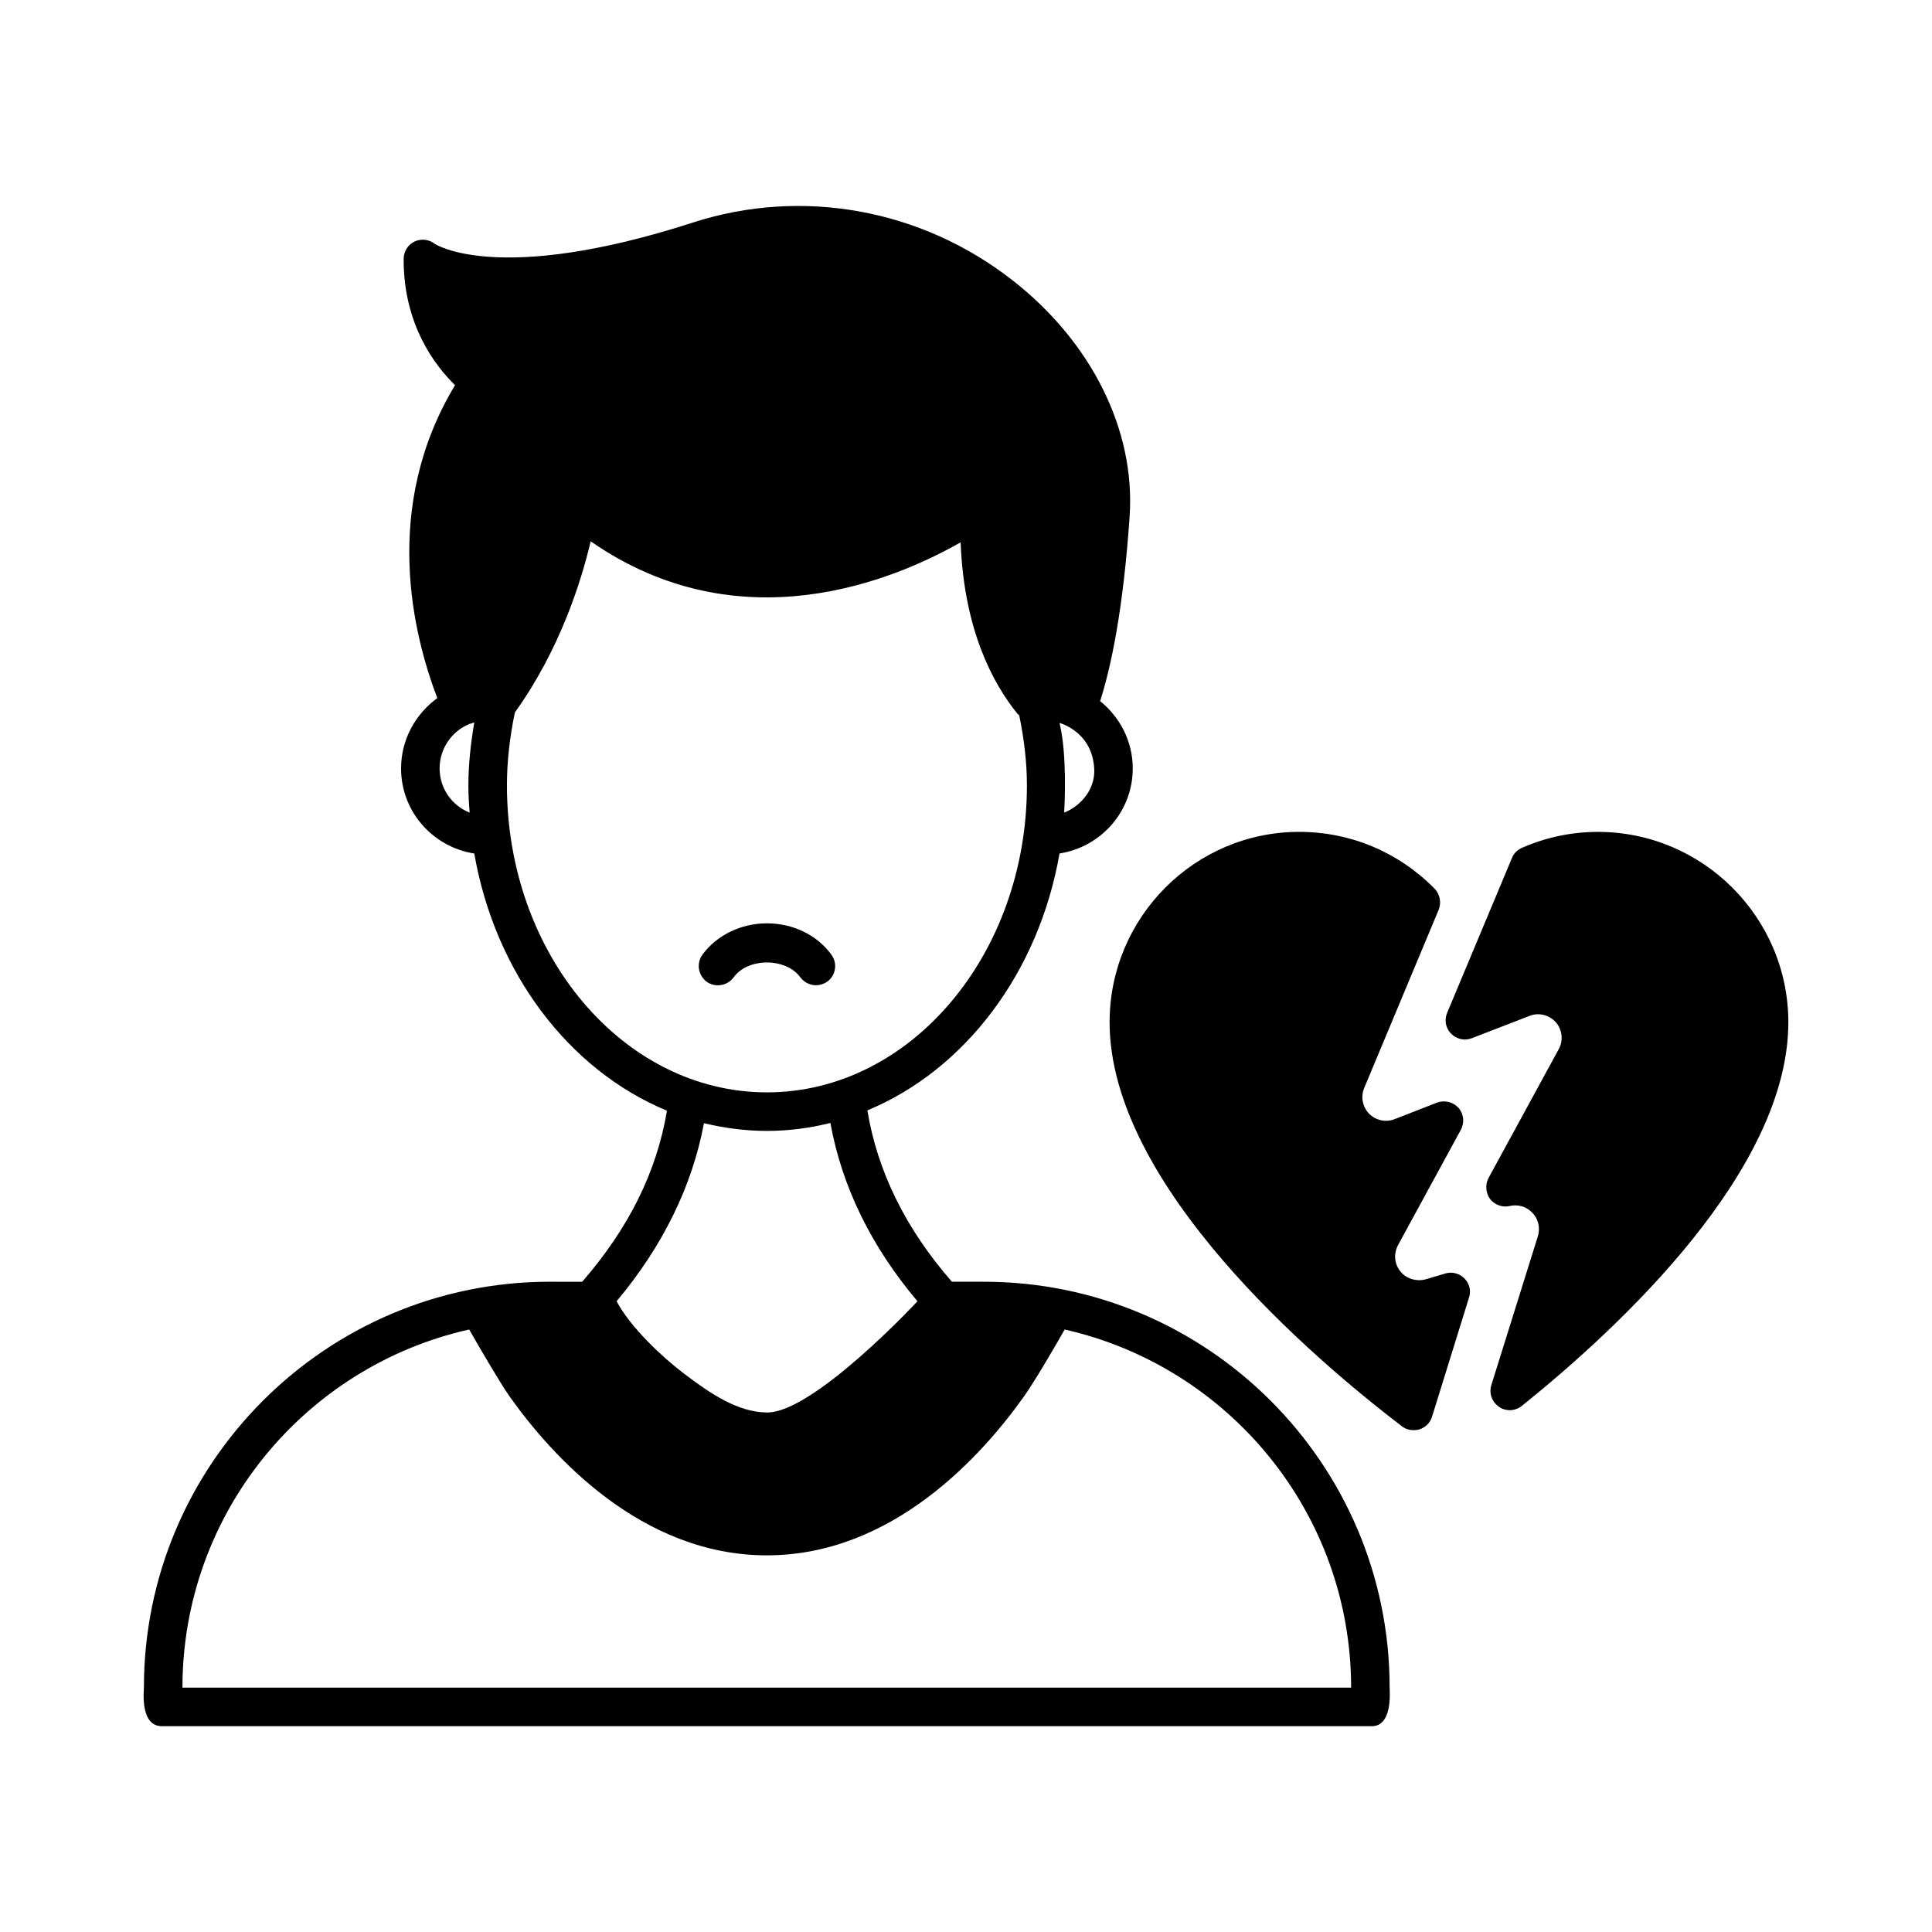
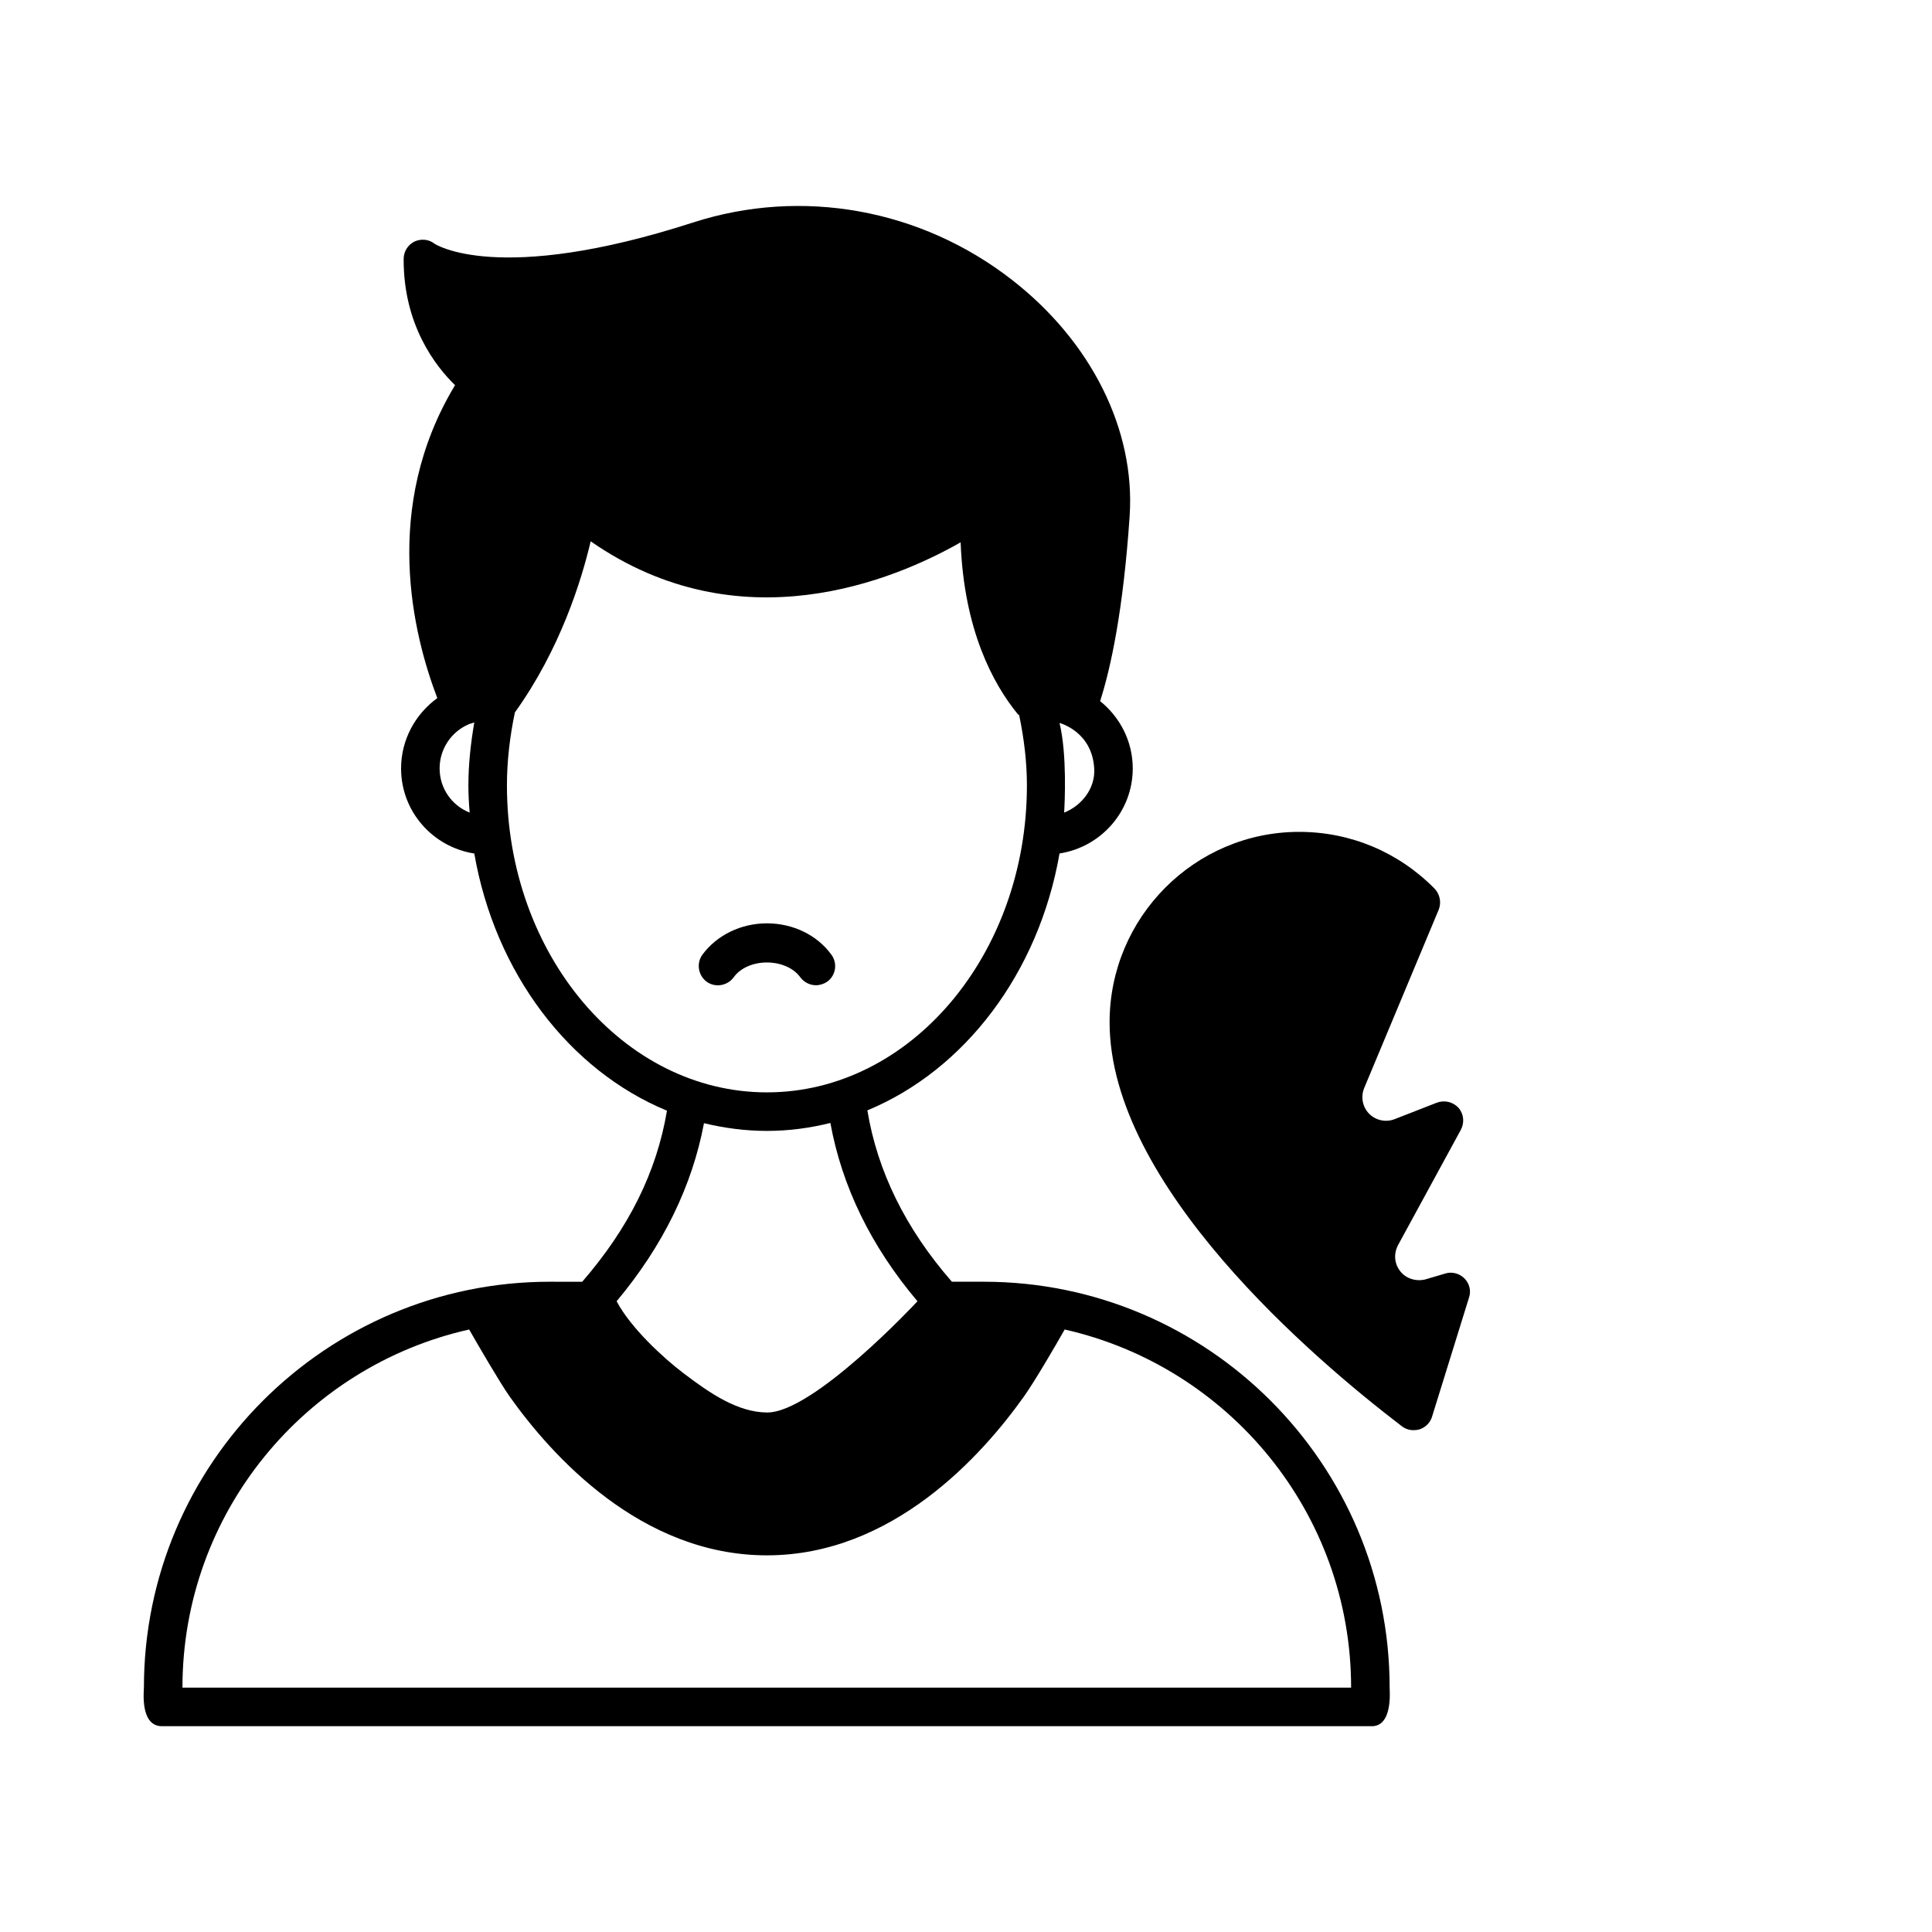
<svg xmlns="http://www.w3.org/2000/svg" fill="#000000" width="800px" height="800px" version="1.1" viewBox="144 144 512 512">
  <g>
    <path d="m404.7 483.67h-8.441c-12.254-14.023-19.742-29.277-22.398-45.41 25.805-10.688 45.41-36.426 50.926-68.082 10.961-1.703 19.402-11.098 19.402-22.535 0-7.215-3.402-13.617-8.645-17.836 2.859-8.918 6.129-24.102 7.828-49.086v-0.066c1.496-22.738-10.145-46.09-31.113-62.43-24.168-18.859-55.758-24.578-84.625-15.25-51.879 16.75-68.355 5.652-68.422 5.652-1.496-1.227-3.609-1.43-5.379-0.613-1.77 0.887-2.859 2.656-2.859 4.629-0.066 17.496 8.441 28.391 13.617 33.43-19.539 32.406-11.098 66.176-4.699 82.926-5.785 4.223-9.602 10.961-9.602 18.656 0 11.438 8.441 20.832 19.402 22.535 5.516 31.727 25.191 57.461 51.062 68.152-2.723 16.203-10.078 31.047-22.469 45.344l-8.578-0.016c-59.301 0-107.57 48.203-107.57 107.57 0 0.953-1.09 10.555 5.106 10.211h319.92c5.992 0.41 5.106-9.258 5.106-10.211 0.004-59.367-48.266-107.57-107.57-107.57zm29.277-136.03c0.34 5.309-3.336 9.871-7.965 11.711 0.137-2.383 0.816-15.32-1.227-23.762 0.68 0.203 8.645 2.586 9.191 12.051zm-165.85 4.492c0 2.449 0.137 4.832 0.34 7.215-4.699-1.84-7.965-6.398-7.965-11.711 0-5.242 3.199-9.805 7.762-11.711 0 0 0.066 0 0.066-0.066 0.137 0 0.203-0.066 0.34-0.066 0.34-0.137 0.68-0.203 1.02-0.34-0.949 5.582-1.562 11.164-1.562 16.68zm10.215 0c0-6.332 0.75-12.867 2.109-19.336 11.984-16.68 17.633-34.926 20.086-45.344 39.555 27.504 80.473 10.281 98.039 0.273 0.887 23.215 8.578 37.445 15.047 45.41 0.137 0.203 0.34 0.273 0.477 0.41 1.293 6.262 2.043 12.461 2.043 18.586 0 44.867-30.91 81.359-68.898 81.359-37.992 0-68.902-36.492-68.902-81.359zm52.219 89.527c5.379 1.293 10.961 2.043 16.68 2.043 5.785 0 11.371-0.75 16.816-2.109 3.062 16.816 10.758 32.68 23.078 47.25-0.34 0.41-27.641 29.617-39.895 29.48-7.762-0.066-15.047-5.039-22.125-10.418-5.379-4.086-14.023-12.051-17.703-19.062 12.254-14.641 20.016-30.504 23.148-47.184zm-138.21 149.58c0-46.363 32.543-85.172 75.98-94.906 2.449 4.289 8.035 13.891 10.688 17.703 11.164 15.727 34.859 42.145 68.219 42.145 33.293 0 56.984-26.414 68.152-42.145 2.723-3.812 8.375-13.48 10.758-17.703 43.438 9.805 75.91 48.609 75.91 94.906z" />
    <path d="m356.09 402.99c1.02 1.363 2.586 2.109 4.152 2.109 1.02 0 2.109-0.34 2.996-0.953 2.246-1.633 2.793-4.832 1.09-7.148-3.812-5.242-10.211-8.305-17.09-8.305-6.875 0-13.277 3.133-17.09 8.305-1.633 2.246-1.156 5.445 1.09 7.148 2.246 1.633 5.445 1.156 7.148-1.09 3.746-5.309 13.891-5.309 17.703-0.066z" />
    <path d="m527.04 481.49-5.309 1.566c-2.449 0.613-5.106-0.203-6.606-2.109-1.633-2.043-1.84-4.699-0.613-7.012l16.613-30.5c1.02-1.906 0.816-4.223-0.613-5.856-1.43-1.566-3.676-2.109-5.719-1.363l-11.164 4.356c-2.383 0.953-5.039 0.34-6.809-1.43-1.77-1.84-2.246-4.492-1.293-6.809l19.742-47.25c0.75-1.906 0.34-4.086-1.09-5.582-9.531-9.668-22.262-15.047-35.879-15.047-27.711 0-50.246 22.672-50.246 50.449 0 43.23 54.195 89.324 77.477 107.09 0.887 0.68 1.973 1.02 3.062 1.02 0.543 0 1.09-0.066 1.566-0.203 1.633-0.543 2.859-1.77 3.336-3.336l9.805-31.59c0.613-1.77 0.137-3.746-1.227-5.106-1.289-1.293-3.266-1.836-5.035-1.293z" />
-     <path d="m567.48 364.46c-7.012 0-13.754 1.43-20.152 4.223-1.227 0.543-2.18 1.496-2.656 2.723l-17.156 40.984c-0.816 1.906-0.41 4.086 1.02 5.516 1.43 1.496 3.609 1.973 5.516 1.227l15.32-5.922c2.383-0.953 5.176-0.273 6.945 1.703 1.703 1.973 2.043 4.832 0.75 7.148l-18.586 34.109c-0.953 1.77-0.75 3.949 0.41 5.582 1.227 1.566 3.269 2.316 5.242 1.84 2.18-0.477 4.356 0.137 5.922 1.77 1.633 1.633 2.18 4.086 1.496 6.262l-12.324 39.418c-0.68 2.18 0.137 4.492 2.043 5.785 0.816 0.613 1.84 0.887 2.859 0.887 1.09 0 2.246-0.41 3.199-1.156 26.348-21.172 70.602-62.566 70.602-101.65 0-27.777-22.672-50.449-50.449-50.449z" />
  </g>
</svg>